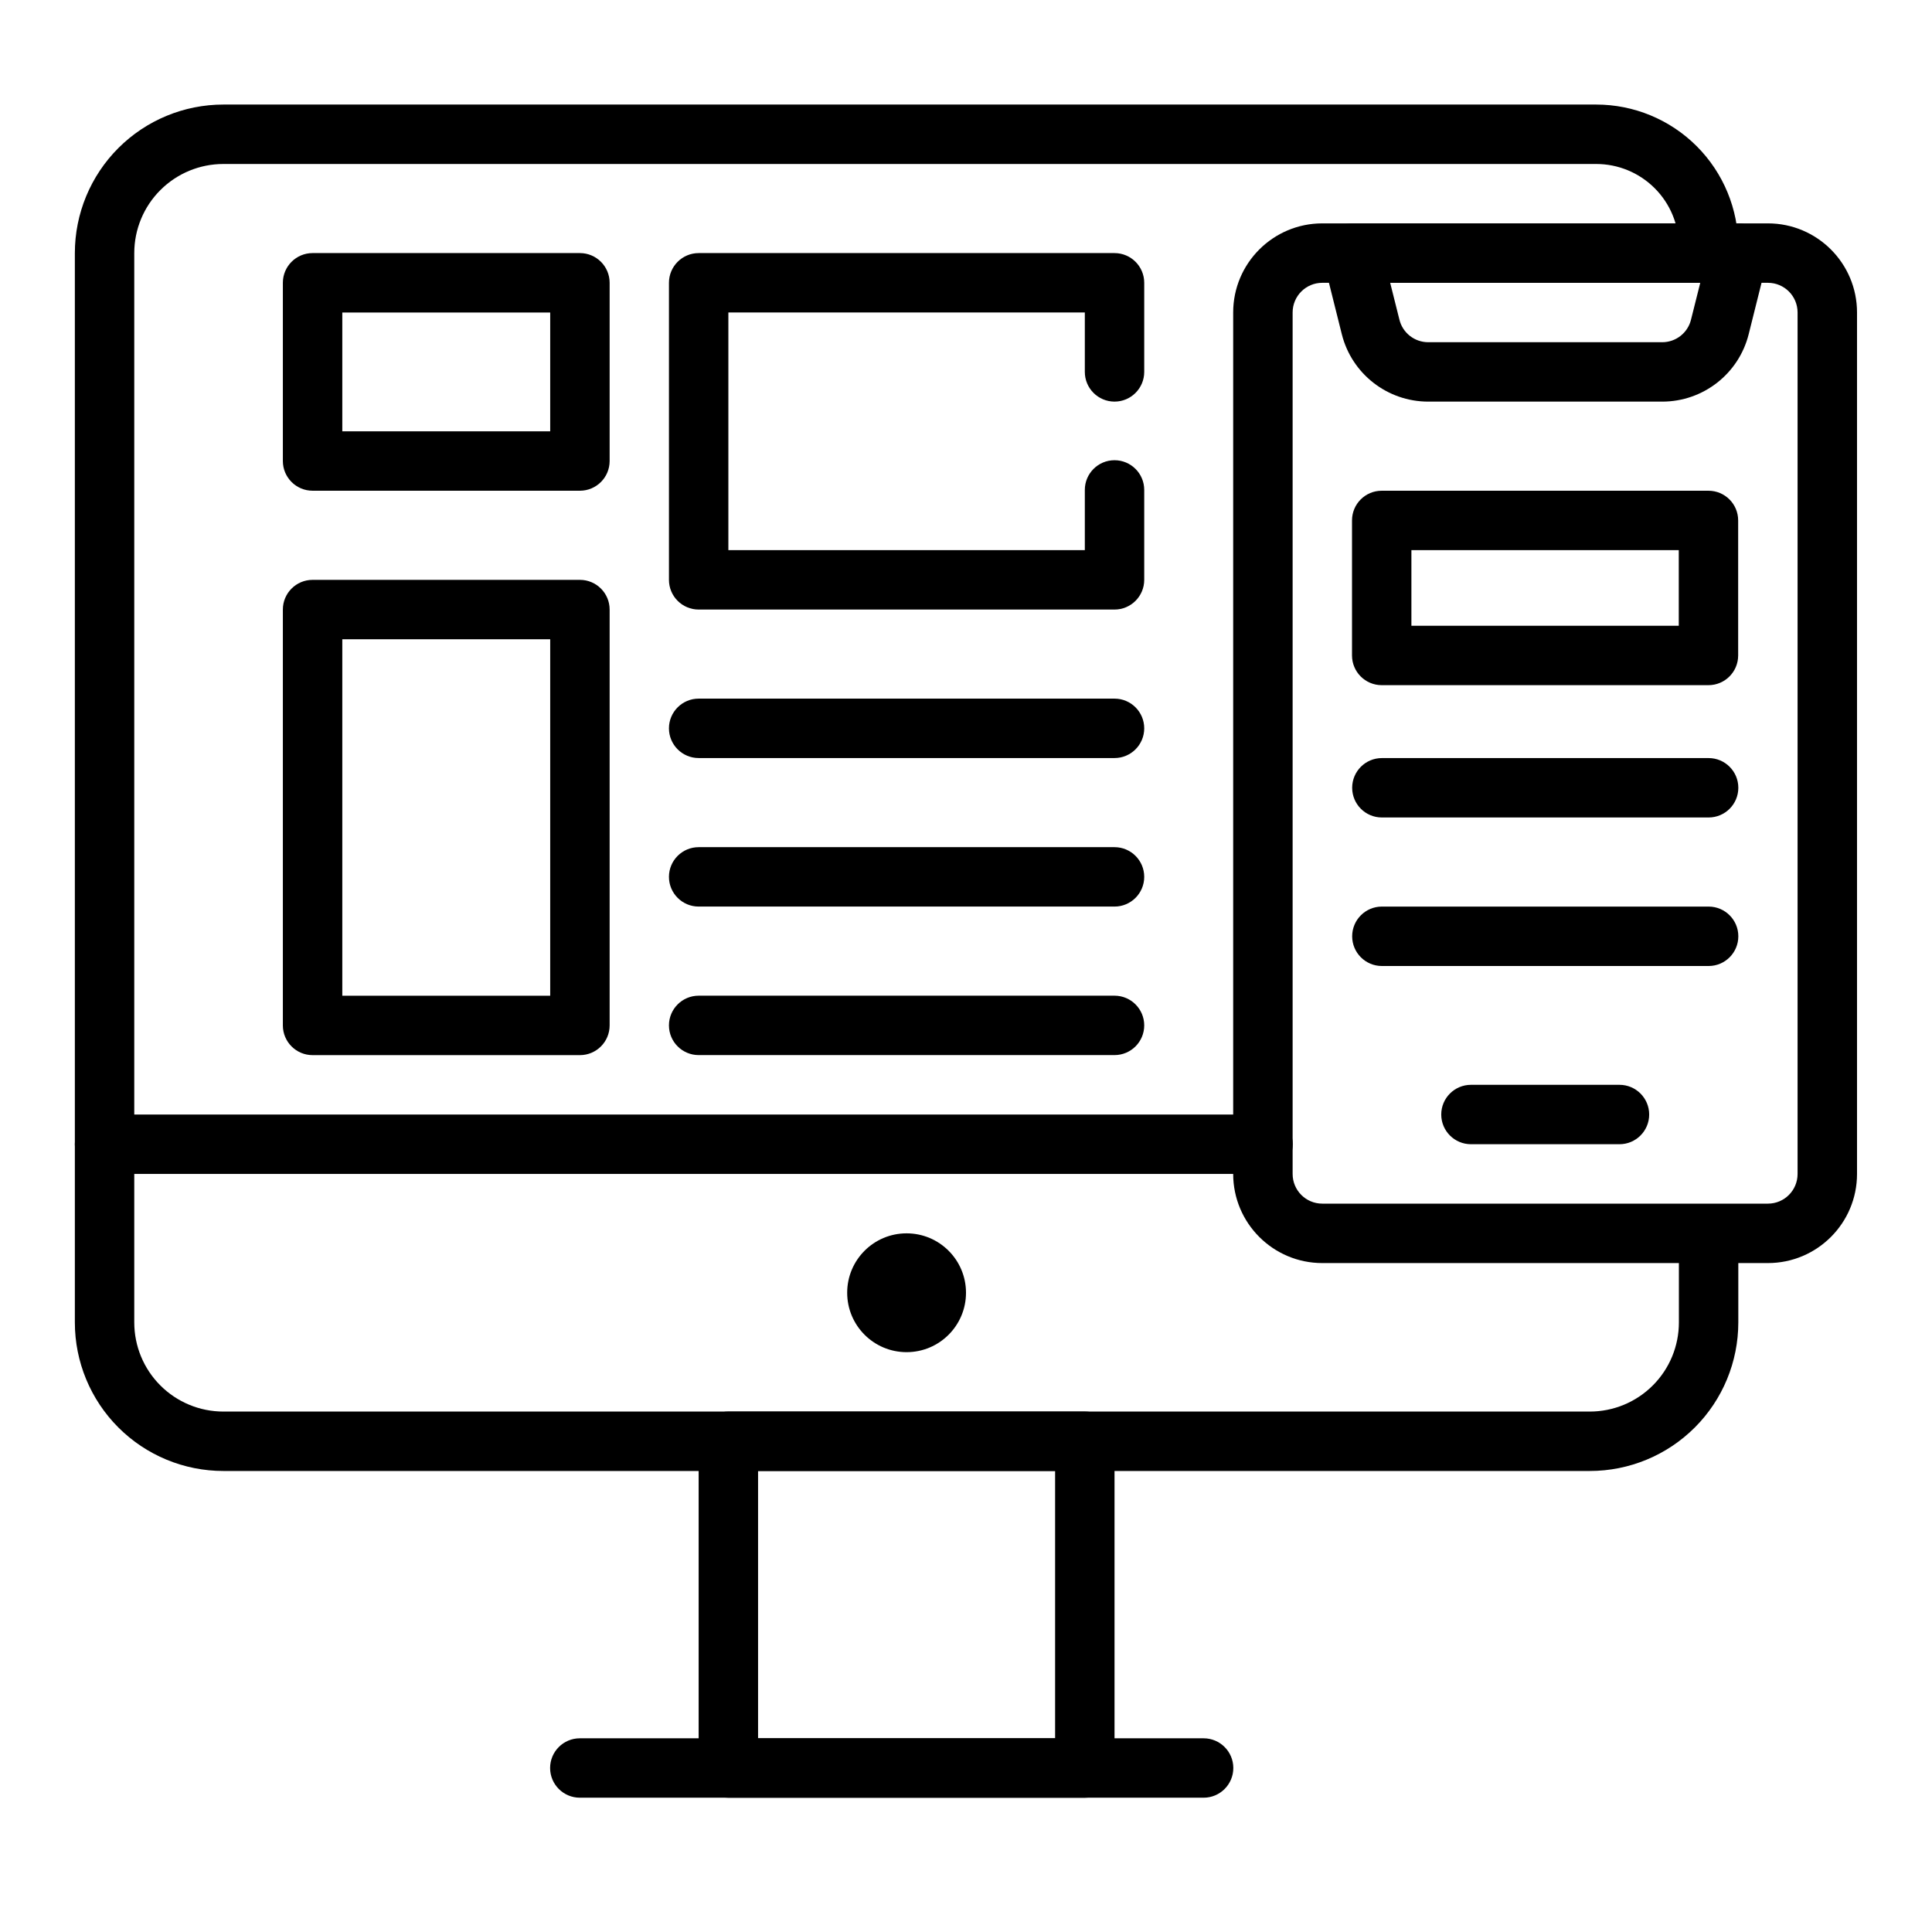
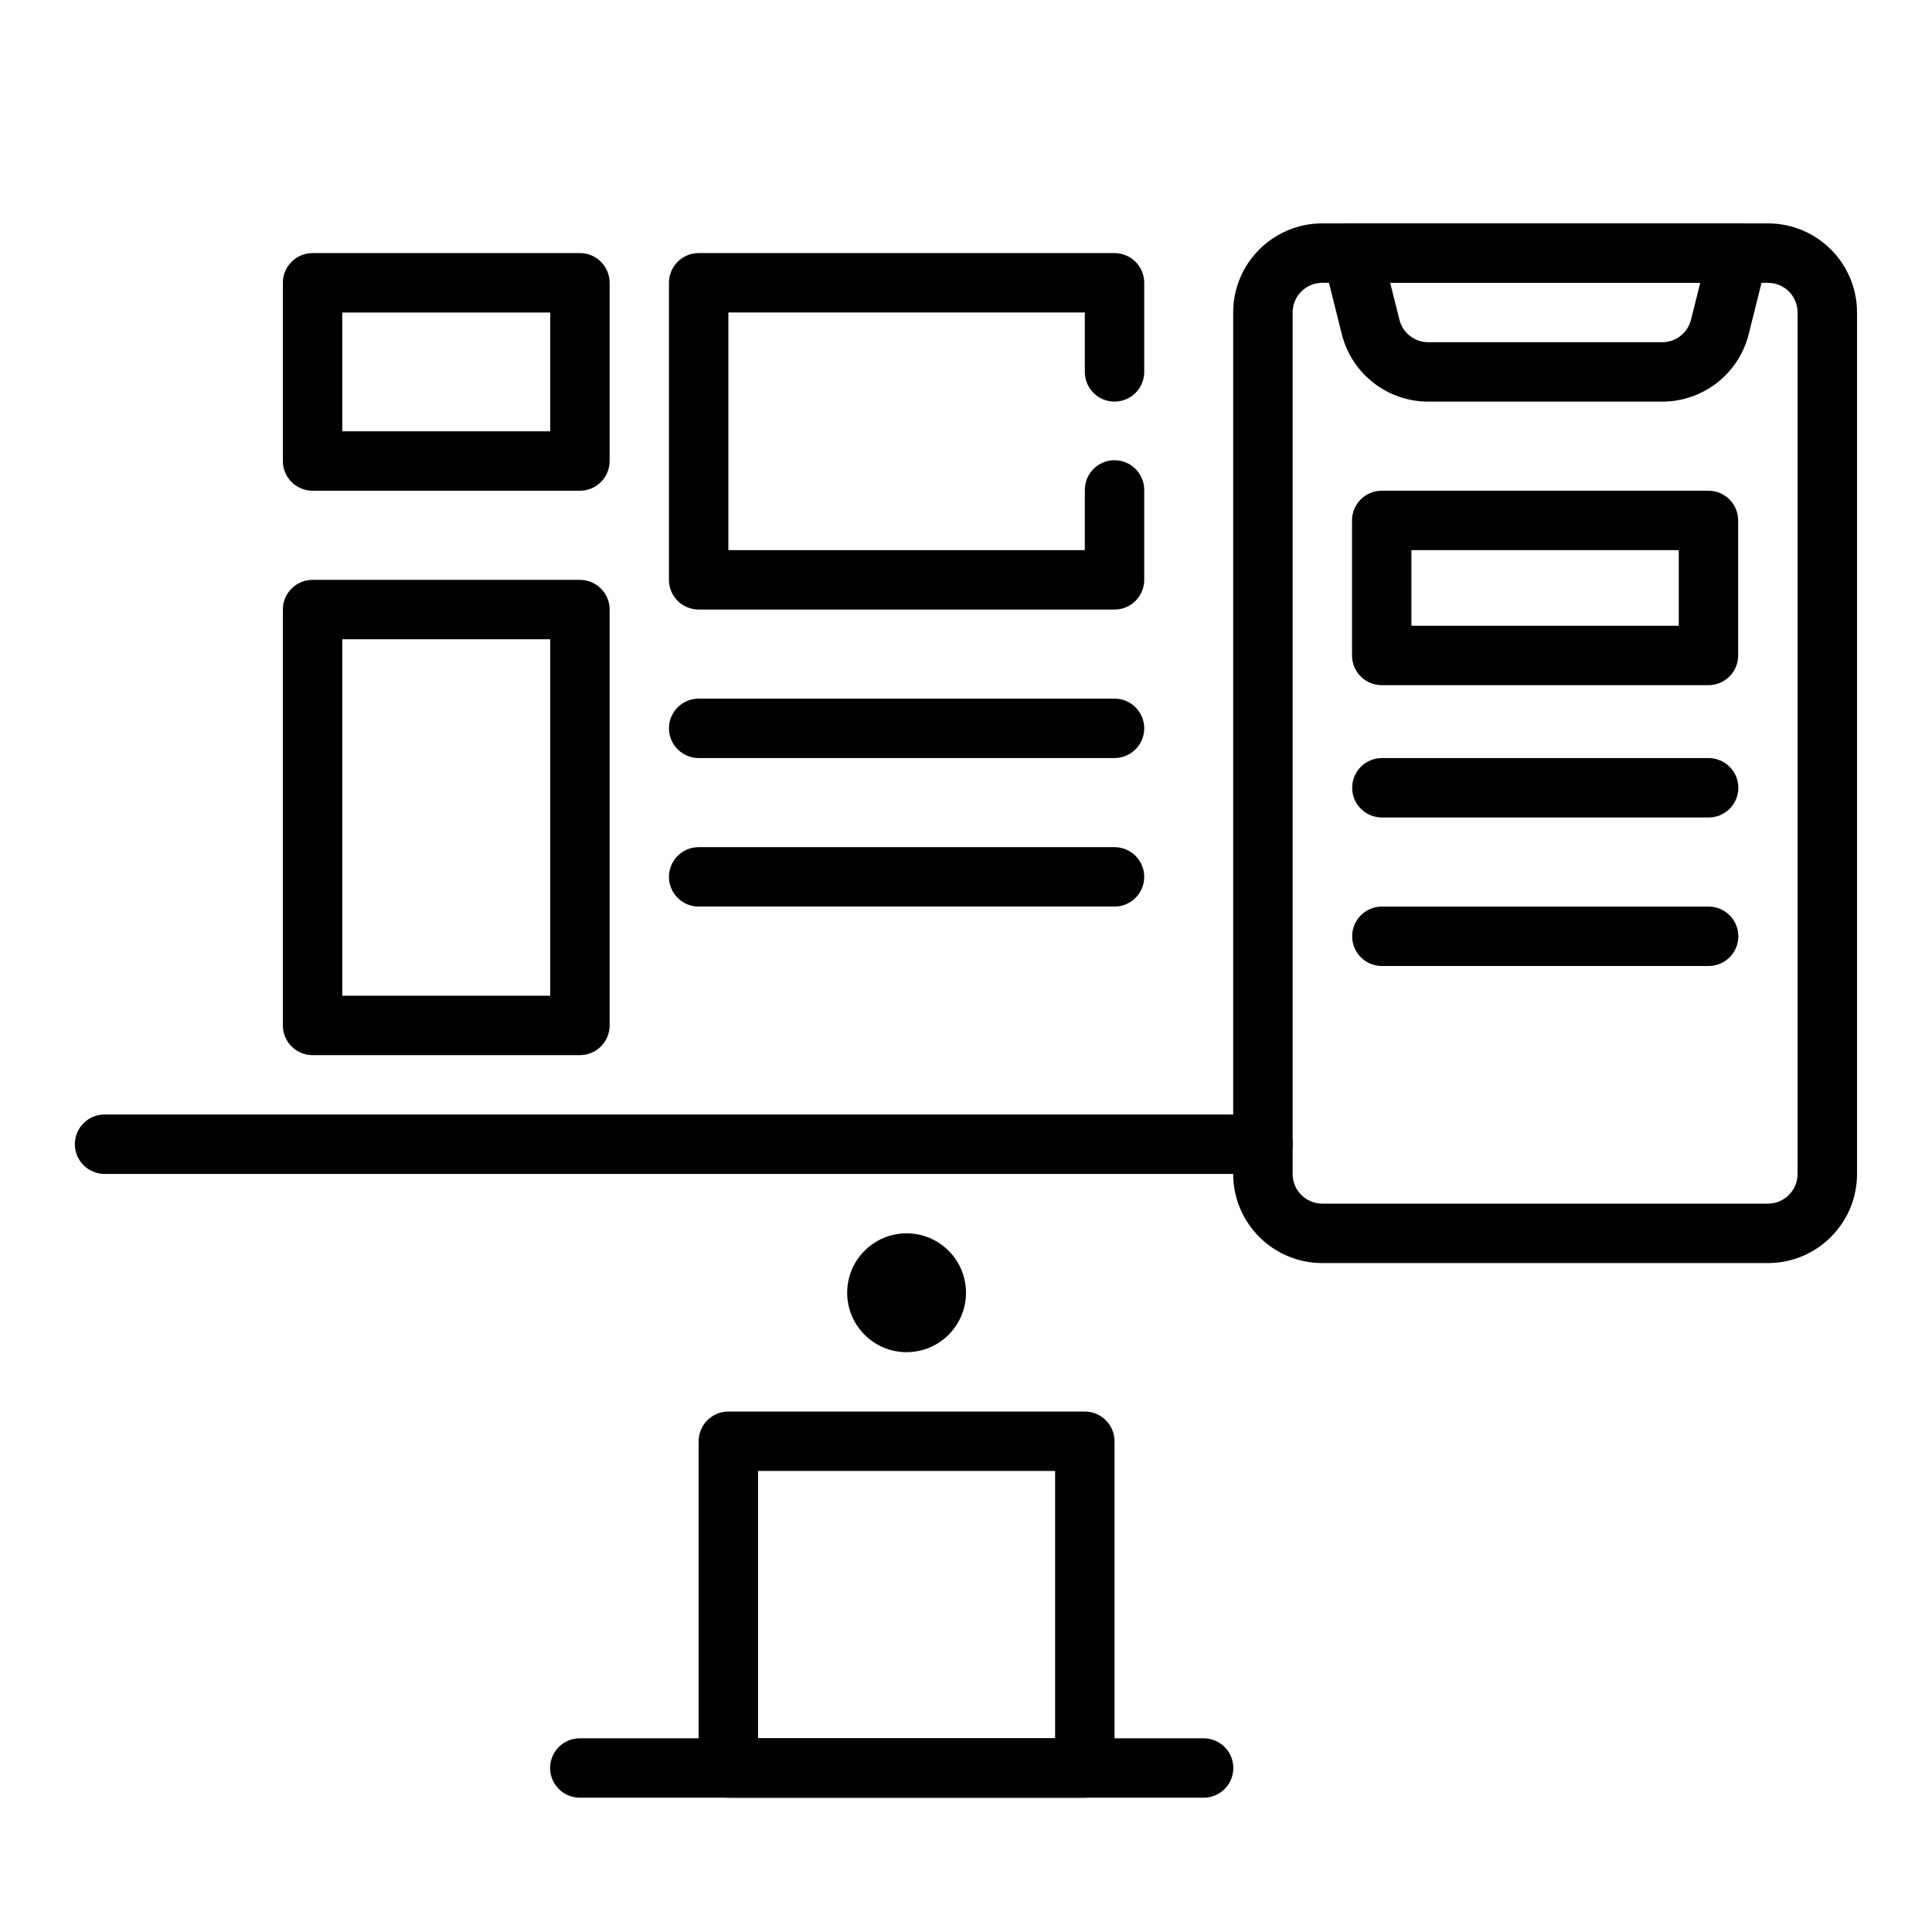
<svg xmlns="http://www.w3.org/2000/svg" fill="#000000" width="800px" height="800px" version="1.1" viewBox="144 144 512 512">
  <g fill-rule="evenodd">
-     <path d="m604.67 209.38v-0.008c0-9.984-3.969-19.57-11.031-26.633-7.059-7.059-16.641-11.031-26.629-11.031h-363.81c-10.441 0-20.453 4.144-27.836 11.531-7.375 7.375-11.527 17.391-11.527 27.832v283.39c0 10.441 4.152 20.457 11.527 27.832 7.383 7.387 17.395 11.531 27.836 11.531h362.11c10.438 0 20.449-4.144 27.836-11.531 7.375-7.375 11.523-17.391 11.523-27.832v-22.34c0-4.34-3.527-7.875-7.871-7.875-4.348 0-7.875 3.535-7.875 7.875v22.34c0 6.266-2.484 12.277-6.918 16.699-4.426 4.43-10.43 6.918-16.695 6.918h-362.11c-6.266 0-12.273-2.488-16.699-6.918-4.43-4.422-6.918-10.434-6.918-16.699v-283.39c0-6.266 2.488-12.277 6.918-16.695 4.426-4.434 10.434-6.918 16.699-6.918h363.81c5.809 0 11.383 2.301 15.5 6.418 4.109 4.106 6.414 9.676 6.414 15.496v0.008z" />
    <path d="m439.36 525.95c0-4.344-3.527-7.875-7.871-7.875h-94.465c-4.348 0-7.875 3.531-7.875 7.875v86.59c0 4.344 3.527 7.875 7.875 7.875h94.465c4.344 0 7.871-3.531 7.871-7.875zm-94.465 7.871v70.848h78.719v-70.848z" />
    <path d="m171.71 455.1h307.01c4.344 0 7.871-3.527 7.871-7.871s-3.527-7.871-7.871-7.871h-307.01c-4.348 0-7.875 3.527-7.875 7.871s3.527 7.871 7.875 7.871z" />
    <path d="m297.66 620.41h165.31c4.344 0 7.871-3.527 7.871-7.871s-3.527-7.871-7.871-7.871h-165.31c-4.348 0-7.875 3.527-7.875 7.871s3.527 7.871 7.875 7.871z" />
    <path d="m400 486.59c0 8.695-7.051 15.746-15.746 15.746-8.695 0-15.742-7.051-15.742-15.746 0-8.695 7.047-15.742 15.742-15.742 8.695 0 15.746 7.047 15.746 15.742" />
    <path d="m636.13 226.81c0-13.035-10.582-23.613-23.617-23.613h-118.09c-13.035 0-23.617 10.578-23.617 23.613v228.3c0 13.039 10.582 23.617 23.617 23.617h118.09c13.035 0 23.617-10.578 23.617-23.617zm-15.754 0c0-4.344-3.516-7.863-7.863-7.863h-118.09c-4.348 0-7.863 3.519-7.863 7.863v228.3c0 4.348 3.516 7.867 7.863 7.867h118.09c4.348 0 7.863-3.519 7.863-7.867z" />
    <path d="m612.31 212.98c0.578-2.348 0.059-4.836-1.441-6.754-1.488-1.906-3.781-3.023-6.207-3.023h-102.32c-2.422 0-4.719 1.117-6.203 3.023-1.504 1.918-2.023 4.406-1.445 6.754 0 0 2.672 10.656 4.894 19.566 2.625 10.52 12.078 17.887 22.918 17.887h62c10.836 0 20.289-7.367 22.918-17.887 2.223-8.91 4.891-19.566 4.891-19.566zm-17.723 5.965h-82.176l2.453 9.777c0.867 3.512 4.012 5.969 7.637 5.969h62c3.621 0 6.766-2.457 7.633-5.969z" />
-     <path d="m533.82 447.23h39.359c4.344 0 7.871-3.527 7.871-7.871 0-4.348-3.527-7.871-7.871-7.871h-39.359c-4.348 0-7.875 3.523-7.875 7.871 0 4.344 3.527 7.871 7.875 7.871z" />
    <path d="m604.63 281.92c0-4.348-3.519-7.871-7.871-7.871h-86.59c-4.352 0-7.871 3.523-7.871 7.871v35.781c0 4.348 3.519 7.875 7.871 7.875h86.59c4.352 0 7.871-3.527 7.871-7.875zm-86.594 7.871v20.039h70.855v-20.039z" />
    <path d="m510.21 400h86.594c4.344 0 7.871-3.527 7.871-7.875 0-4.344-3.527-7.871-7.871-7.871h-86.594c-4.348 0-7.871 3.527-7.871 7.871 0 4.348 3.523 7.875 7.871 7.875z" />
    <path d="m510.21 360.64h86.594c4.344 0 7.871-3.523 7.871-7.871 0-4.344-3.527-7.871-7.871-7.871h-86.594c-4.348 0-7.871 3.527-7.871 7.871 0 4.348 3.523 7.871 7.871 7.871z" />
    <path d="m431.49 289.79v-15.957c0-4.344 3.523-7.871 7.871-7.871 4.344 0 7.871 3.527 7.871 7.871v23.832c0 4.344-3.527 7.871-7.871 7.871h-110.21c-4.344 0-7.871-3.527-7.871-7.871v-78.723c0-4.344 3.527-7.871 7.871-7.871h110.21c4.344 0 7.871 3.527 7.871 7.871v23.617c0 4.344-3.527 7.871-7.871 7.871-4.348 0-7.871-3.527-7.871-7.871v-15.746h-94.465v62.977z" />
    <path d="m305.56 218.94c0-4.344-3.527-7.871-7.875-7.871h-70.848c-4.348 0-7.875 3.527-7.875 7.871v47.234c0 4.344 3.527 7.871 7.875 7.871h70.848c4.348 0 7.875-3.527 7.875-7.871zm-70.848 7.875v31.484h55.098v-31.484z" />
    <path d="m305.56 305.54c0-4.344-3.527-7.871-7.875-7.871h-70.848c-4.348 0-7.875 3.527-7.875 7.871v110.21c0 4.344 3.527 7.871 7.875 7.871h70.848c4.348 0 7.875-3.527 7.875-7.871zm-70.848 7.867v94.473h55.098v-94.473z" />
    <path d="m329.15 344.89h110.21c4.344 0 7.871-3.527 7.871-7.871 0-4.348-3.527-7.875-7.871-7.875h-110.21c-4.344 0-7.871 3.527-7.871 7.875 0 4.344 3.527 7.871 7.871 7.871z" />
    <path d="m329.15 384.25h110.21c4.344 0 7.871-3.527 7.871-7.871 0-4.348-3.527-7.871-7.871-7.871h-110.21c-4.344 0-7.871 3.523-7.871 7.871 0 4.344 3.527 7.871 7.871 7.871z" />
-     <path d="m329.15 423.61h110.21c4.344 0 7.871-3.523 7.871-7.871 0-4.344-3.527-7.871-7.871-7.871h-110.21c-4.344 0-7.871 3.527-7.871 7.871 0 4.348 3.527 7.871 7.871 7.871z" />
  </g>
</svg>